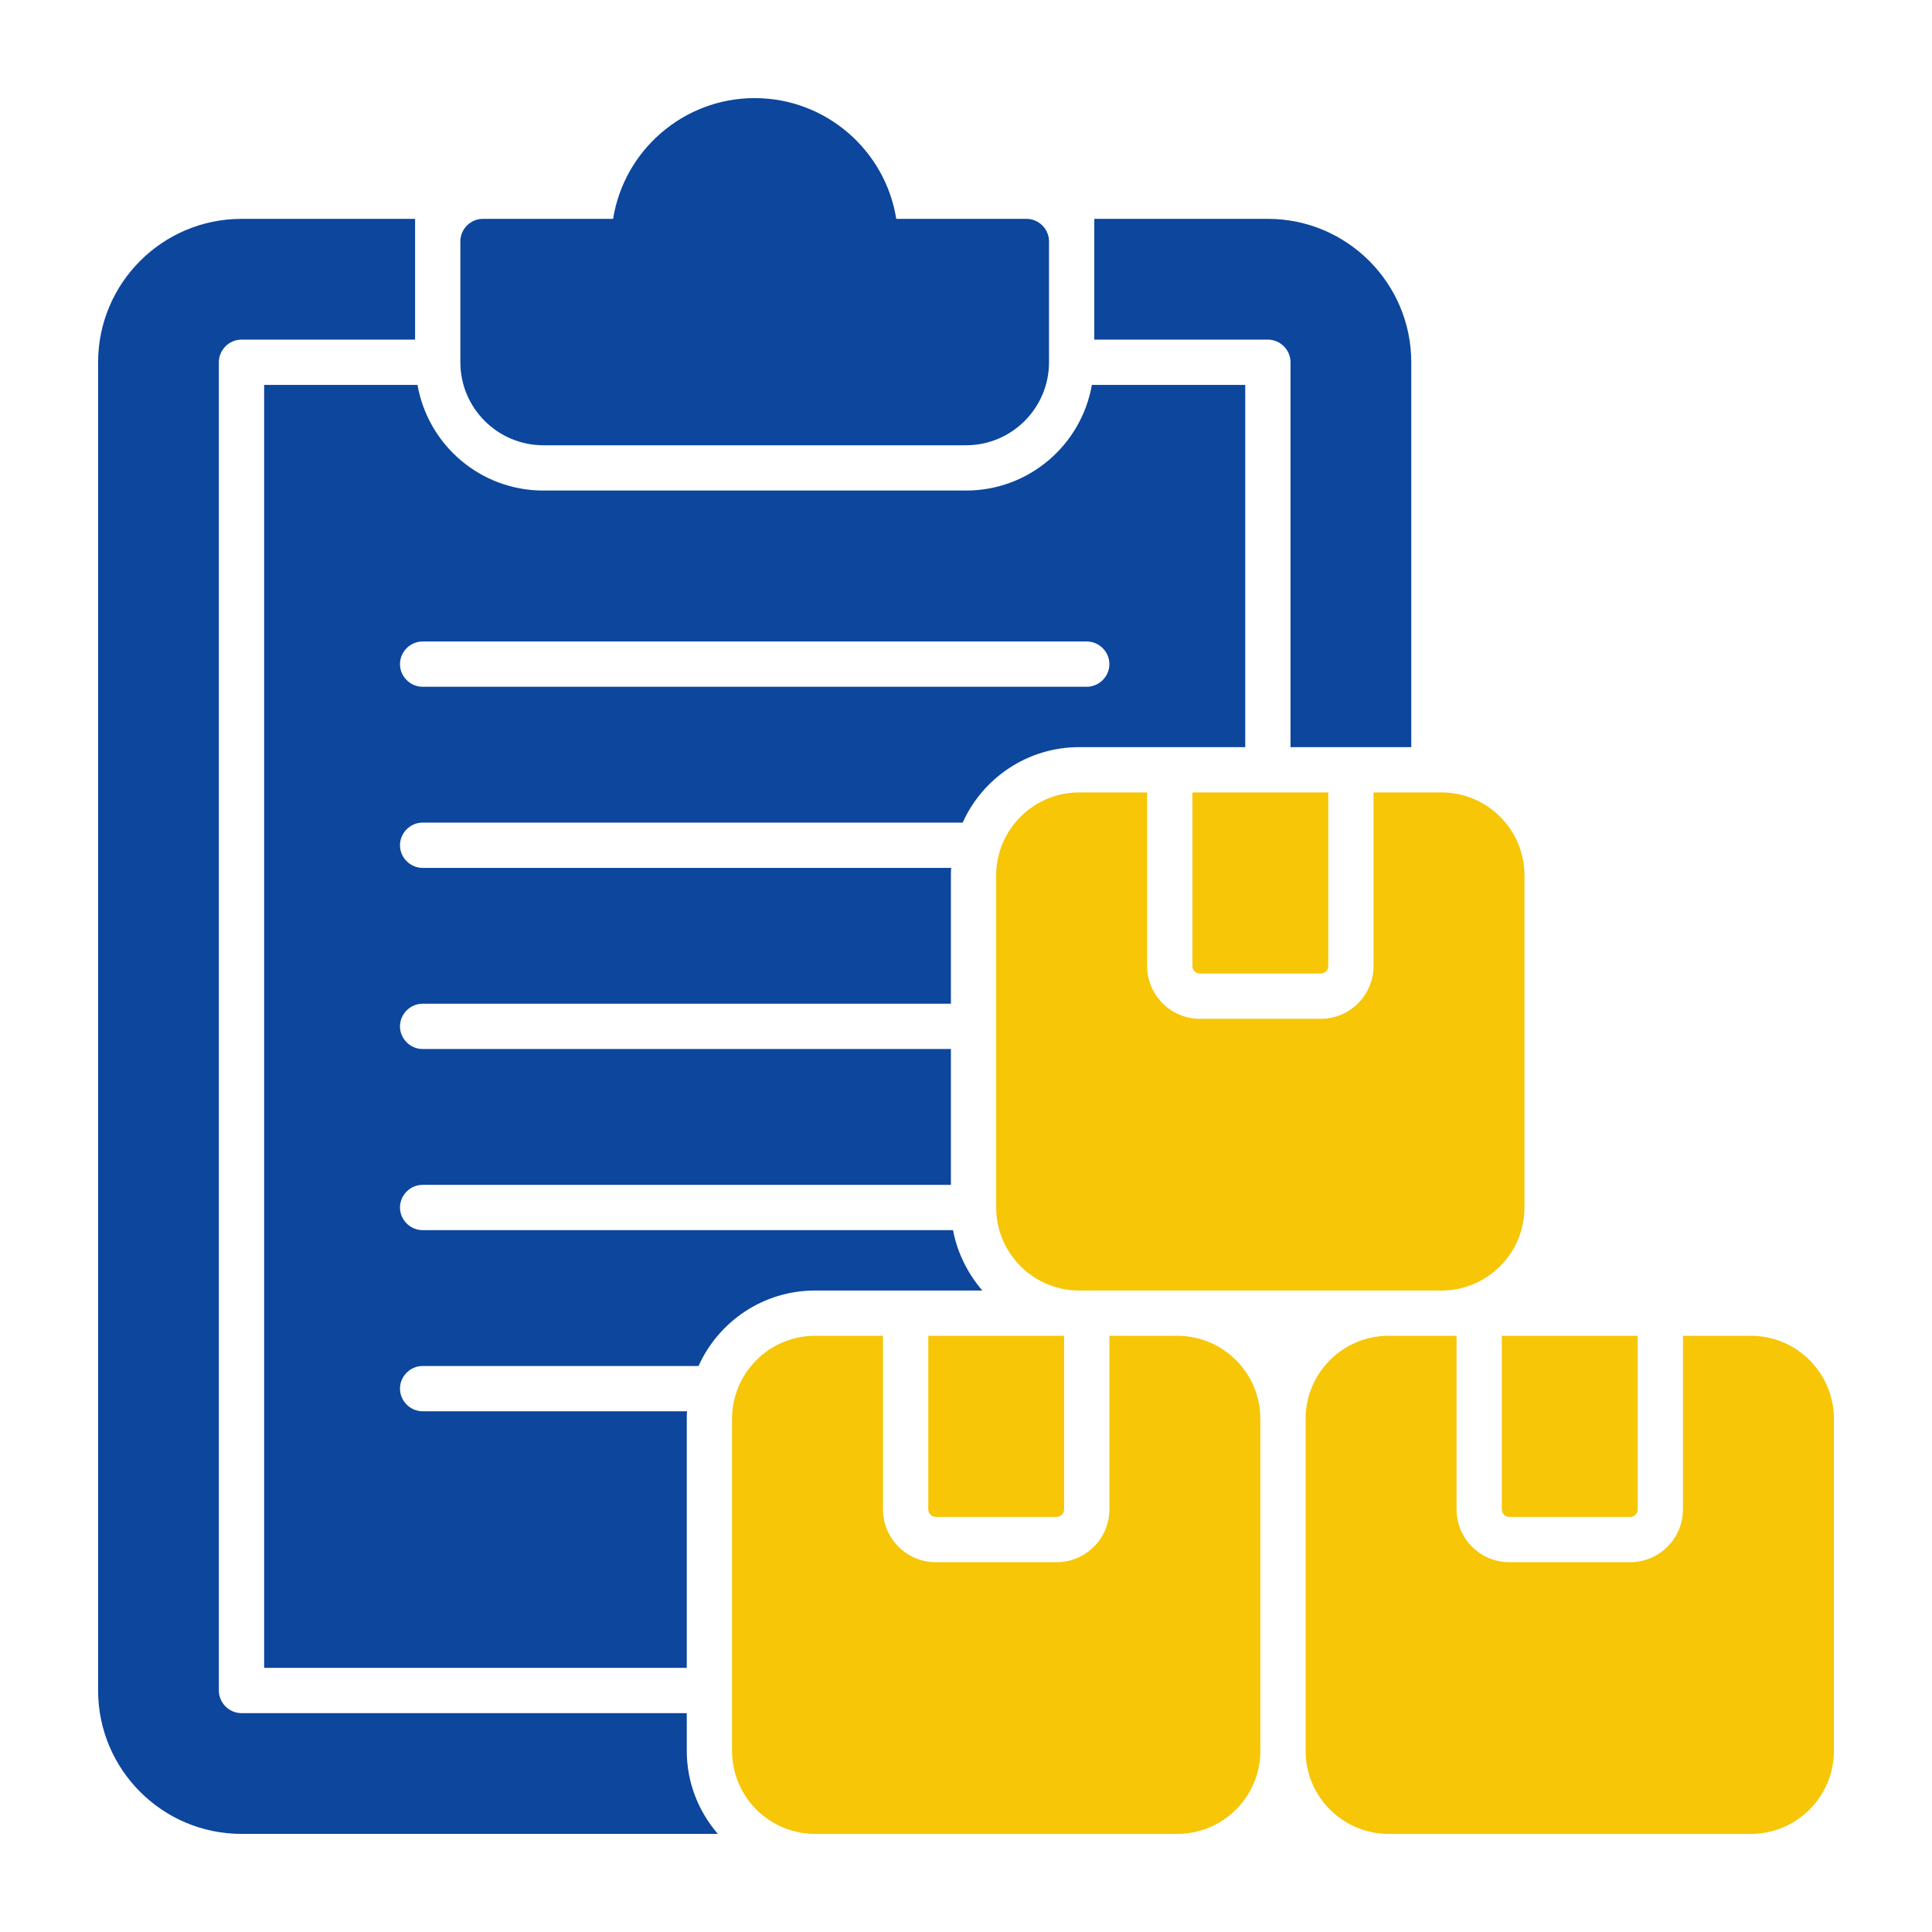
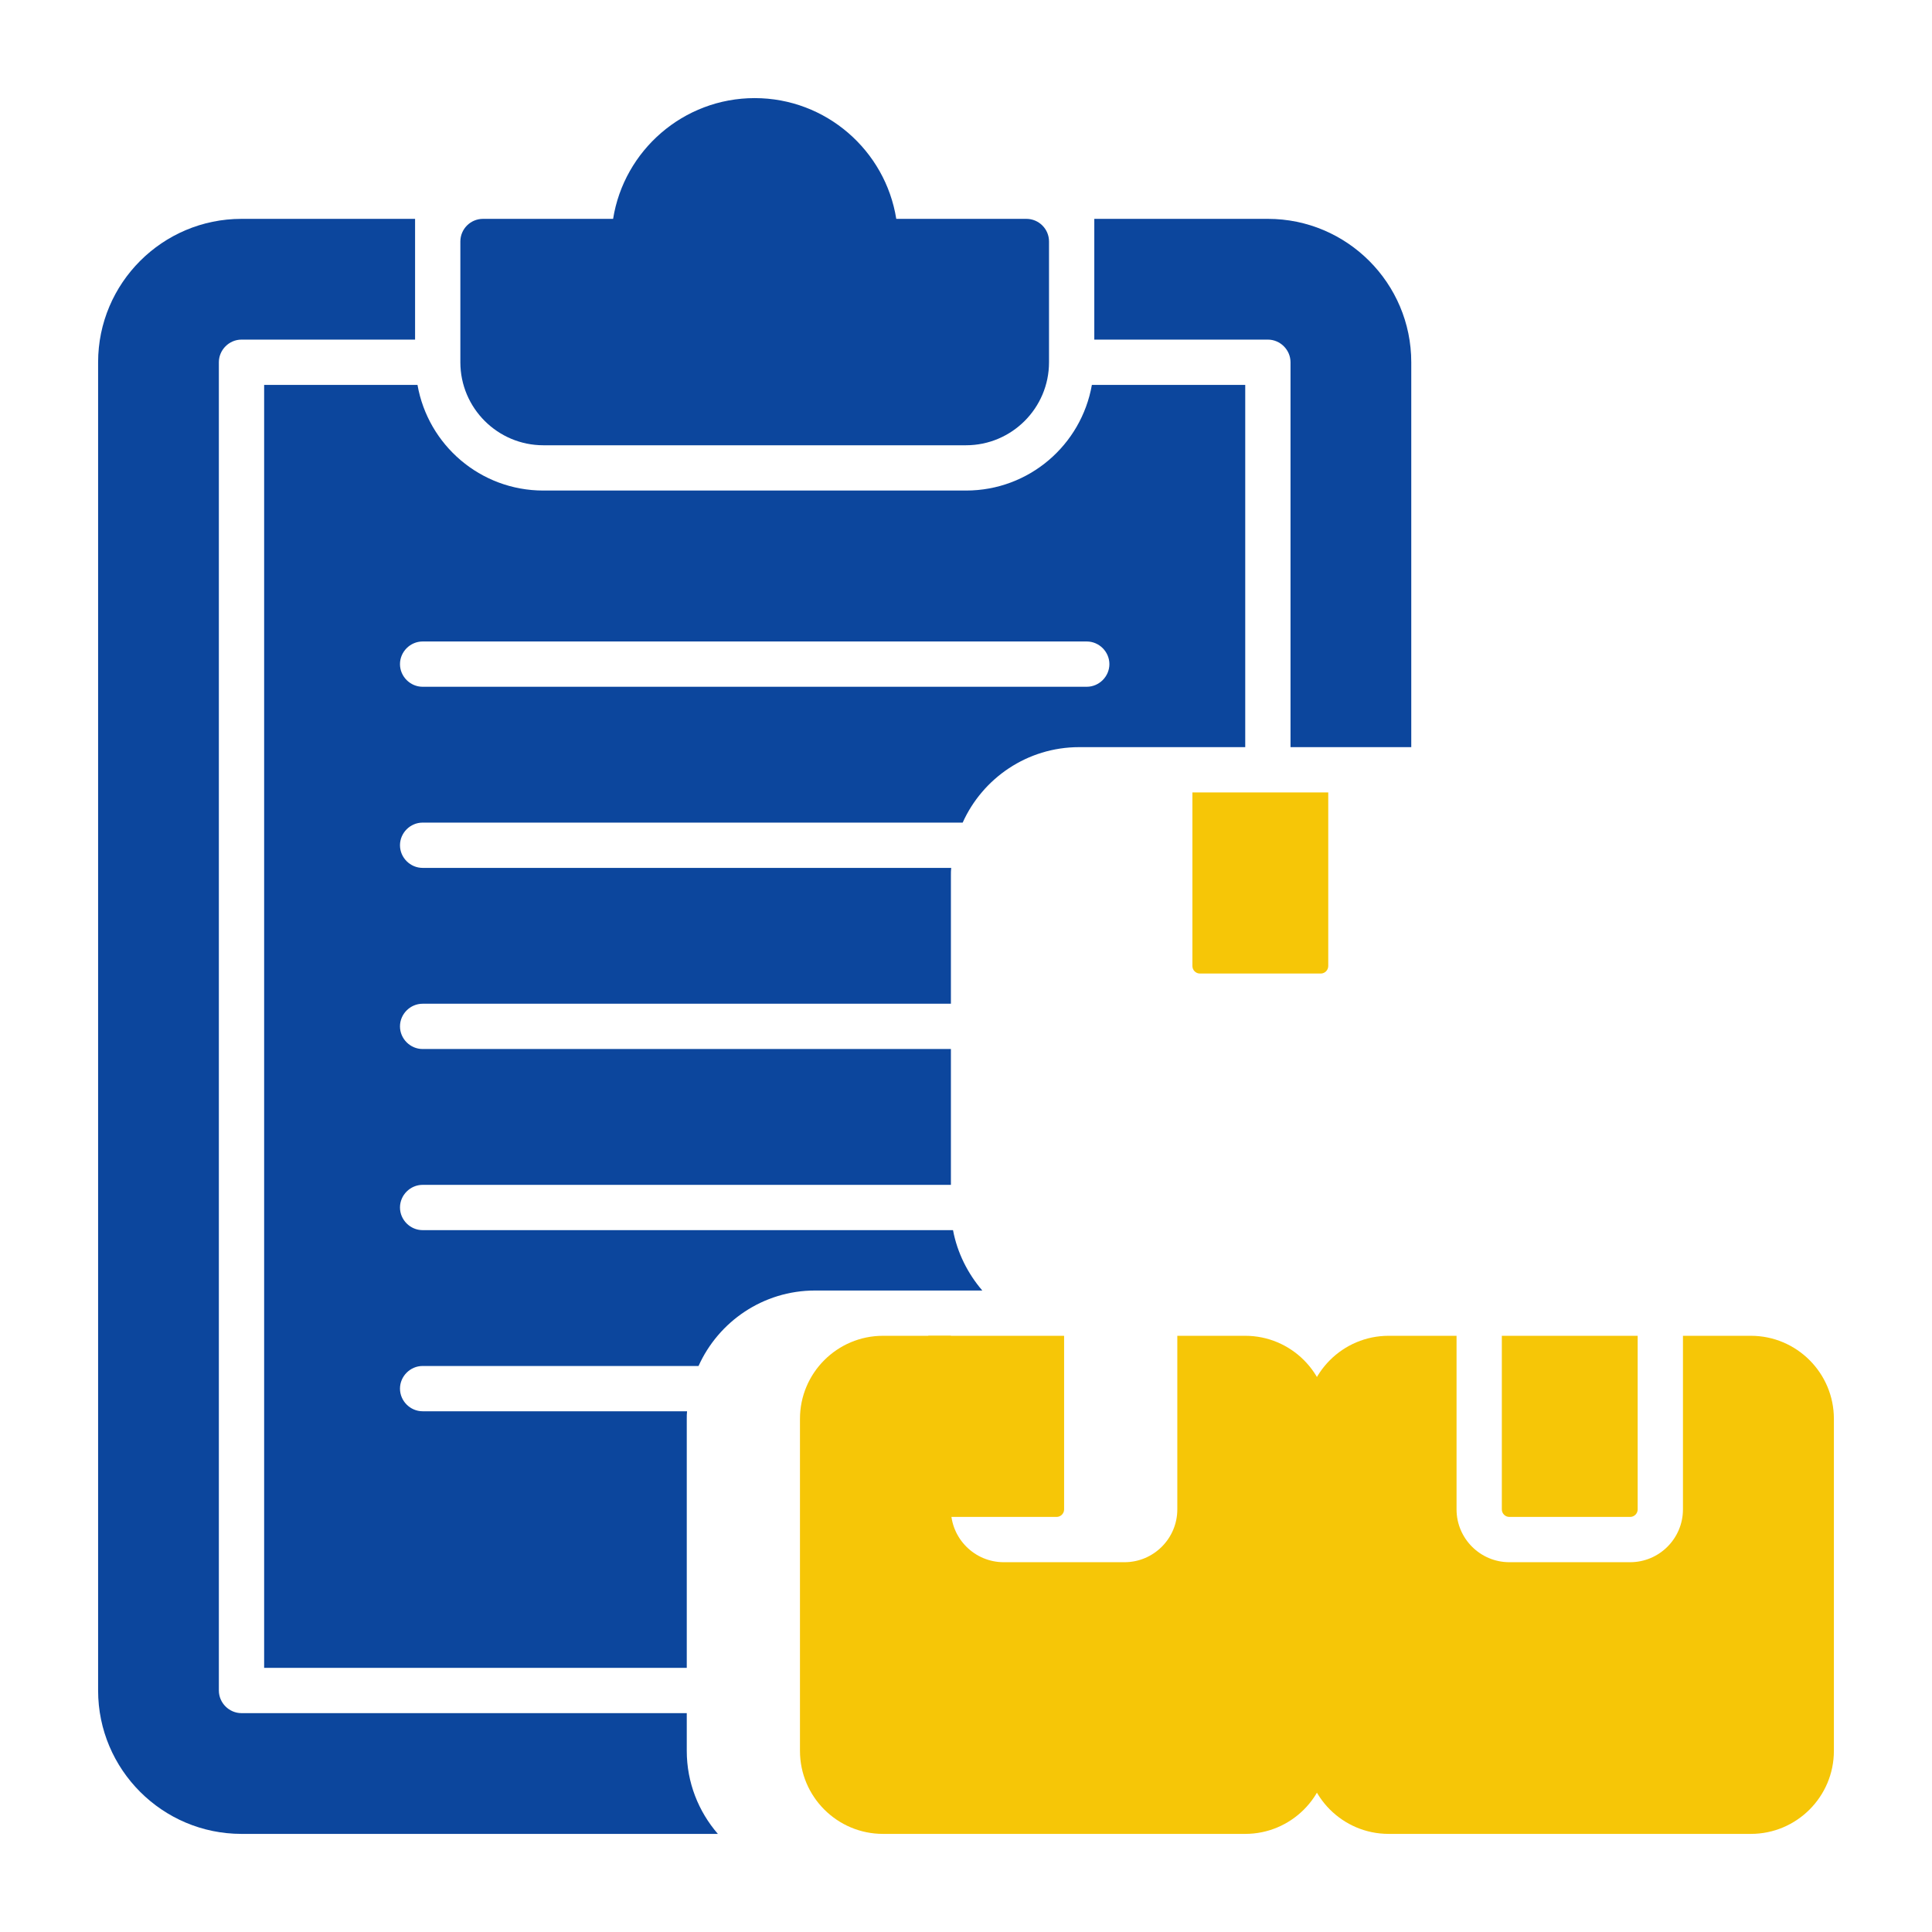
<svg xmlns="http://www.w3.org/2000/svg" viewBox="0 0 64 64" id="inventorymanagement">
  <g fill="#ffffff" class="color000000 svgShape">
    <path fill="#0c469d" d="M22.75 58c0 1.05.39 2.01 1.03 2.75h-15.78c-2.62 0-4.75-2.13-4.75-4.75V12c0-2.62 2.13-4.75 4.75-4.75h5.75v4h-5.75c-.41 0-.75.34-.75.75v44c0 .41.34.75.75.75h14.75v1.25zM46.75 12v12.75h-4v-12.75c0-.41-.34-.75-.75-.75h-5.75v-4h5.75c2.62 0 4.75 2.13 4.75 4.75z" class="color0c2d57 svgShape" />
    <path fill="#0c469d" d="m36.17,12.75c-.35,1.99-2.08,3.5-4.17,3.5h-14c-2.09,0-3.82-1.51-4.17-3.5h-5.08v42.5h14v-8.25c0-.09,0-.17.01-.25h-8.76c-.41,0-.75-.34-.75-.75s.34-.75.75-.75h9.14c.66-1.47,2.14-2.5,3.86-2.5h5.54c-.48-.56-.83-1.25-.97-2H14c-.41,0-.75-.34-.75-.75s.34-.75.75-.75h17.5v-4.5H14c-.41,0-.75-.34-.75-.75s.34-.75.75-.75h17.5v-4.25c0-.09,0-.17.01-.25H14c-.41,0-.75-.34-.75-.75s.34-.75.75-.75h17.89c.66-1.47,2.14-2.5,3.86-2.5h5.5v-12h-5.08Zm-.17,10H14c-.41,0-.75-.34-.75-.75s.34-.75.75-.75h22c.41,0,.75.34.75.75s-.34.75-.75.75Z" class="color0c2d57 svgShape" />
  </g>
  <path fill="#0c469d" d="m34,7.25h-4.31c-.36-2.264-2.326-4-4.69-4s-4.33,1.736-4.69,4h-4.31c-.414,0-.75.336-.75.75v4c0,1.517,1.233,2.75,2.75,2.75h14c1.517,0,2.75-1.233,2.75-2.75v-4c0-.414-.336-.75-.75-.75Z" class="color0c2d57 svgShape" />
  <g fill="#ffffff" class="color000000 svgShape">
    <g fill="#ffffff" class="color000000 svgShape">
      <path fill="#f6c607" d="m50,50.25h4c.138,0,.25-.112.25-.25v-5.75h-4.5v5.75c0,.138.112.25.25.25Z" class="colorfc6736 svgShape" />
      <path fill="#f6c607" d="m58,44.25h-2.25v5.75c0,.965-.785,1.75-1.75,1.75h-4c-.965,0-1.75-.785-1.75-1.75v-5.75h-2.25c-1.517,0-2.75,1.233-2.75,2.75v11c0,1.517,1.233,2.75,2.75,2.75h12c1.517,0,2.75-1.233,2.75-2.75v-11c0-1.517-1.233-2.75-2.75-2.75Z" class="colorfc6736 svgShape" />
    </g>
    <g fill="#ffffff" class="color000000 svgShape">
      <path fill="#f6c607" d="m31,50.25h4c.138,0,.25-.112.25-.25v-5.75h-4.5v5.75c0,.138.112.25.25.25Z" class="colorfc6736 svgShape" />
-       <path fill="#f6c607" d="m39,44.25h-2.25v5.75c0,.965-.785,1.75-1.75,1.75h-4c-.965,0-1.75-.785-1.75-1.75v-5.75h-2.25c-1.517,0-2.75,1.233-2.75,2.75v11c0,1.517,1.233,2.75,2.75,2.75h12c1.517,0,2.75-1.233,2.75-2.75v-11c0-1.517-1.233-2.75-2.75-2.75Z" class="colorfc6736 svgShape" />
+       <path fill="#f6c607" d="m39,44.25v5.75c0,.965-.785,1.75-1.75,1.75h-4c-.965,0-1.75-.785-1.75-1.75v-5.75h-2.25c-1.517,0-2.75,1.233-2.75,2.75v11c0,1.517,1.233,2.75,2.75,2.75h12c1.517,0,2.75-1.233,2.75-2.75v-11c0-1.517-1.233-2.75-2.75-2.75Z" class="colorfc6736 svgShape" />
    </g>
    <g fill="#ffffff" class="color000000 svgShape">
      <path fill="#f6c607" d="m39.75,32.25h4c.138,0,.25-.112.25-.25v-5.75h-4.5v5.75c0,.138.112.25.25.25Z" class="colorfc6736 svgShape" />
-       <path fill="#f6c607" d="m47.75,26.25h-2.25v5.75c0,.965-.785,1.75-1.75,1.75h-4c-.965,0-1.75-.785-1.75-1.75v-5.75h-2.25c-1.517,0-2.75,1.233-2.75,2.75v11c0,1.517,1.233,2.75,2.75,2.75h12c1.517,0,2.75-1.233,2.75-2.75v-11c0-1.517-1.233-2.75-2.75-2.75Z" class="colorfc6736 svgShape" />
    </g>
  </g>
</svg>